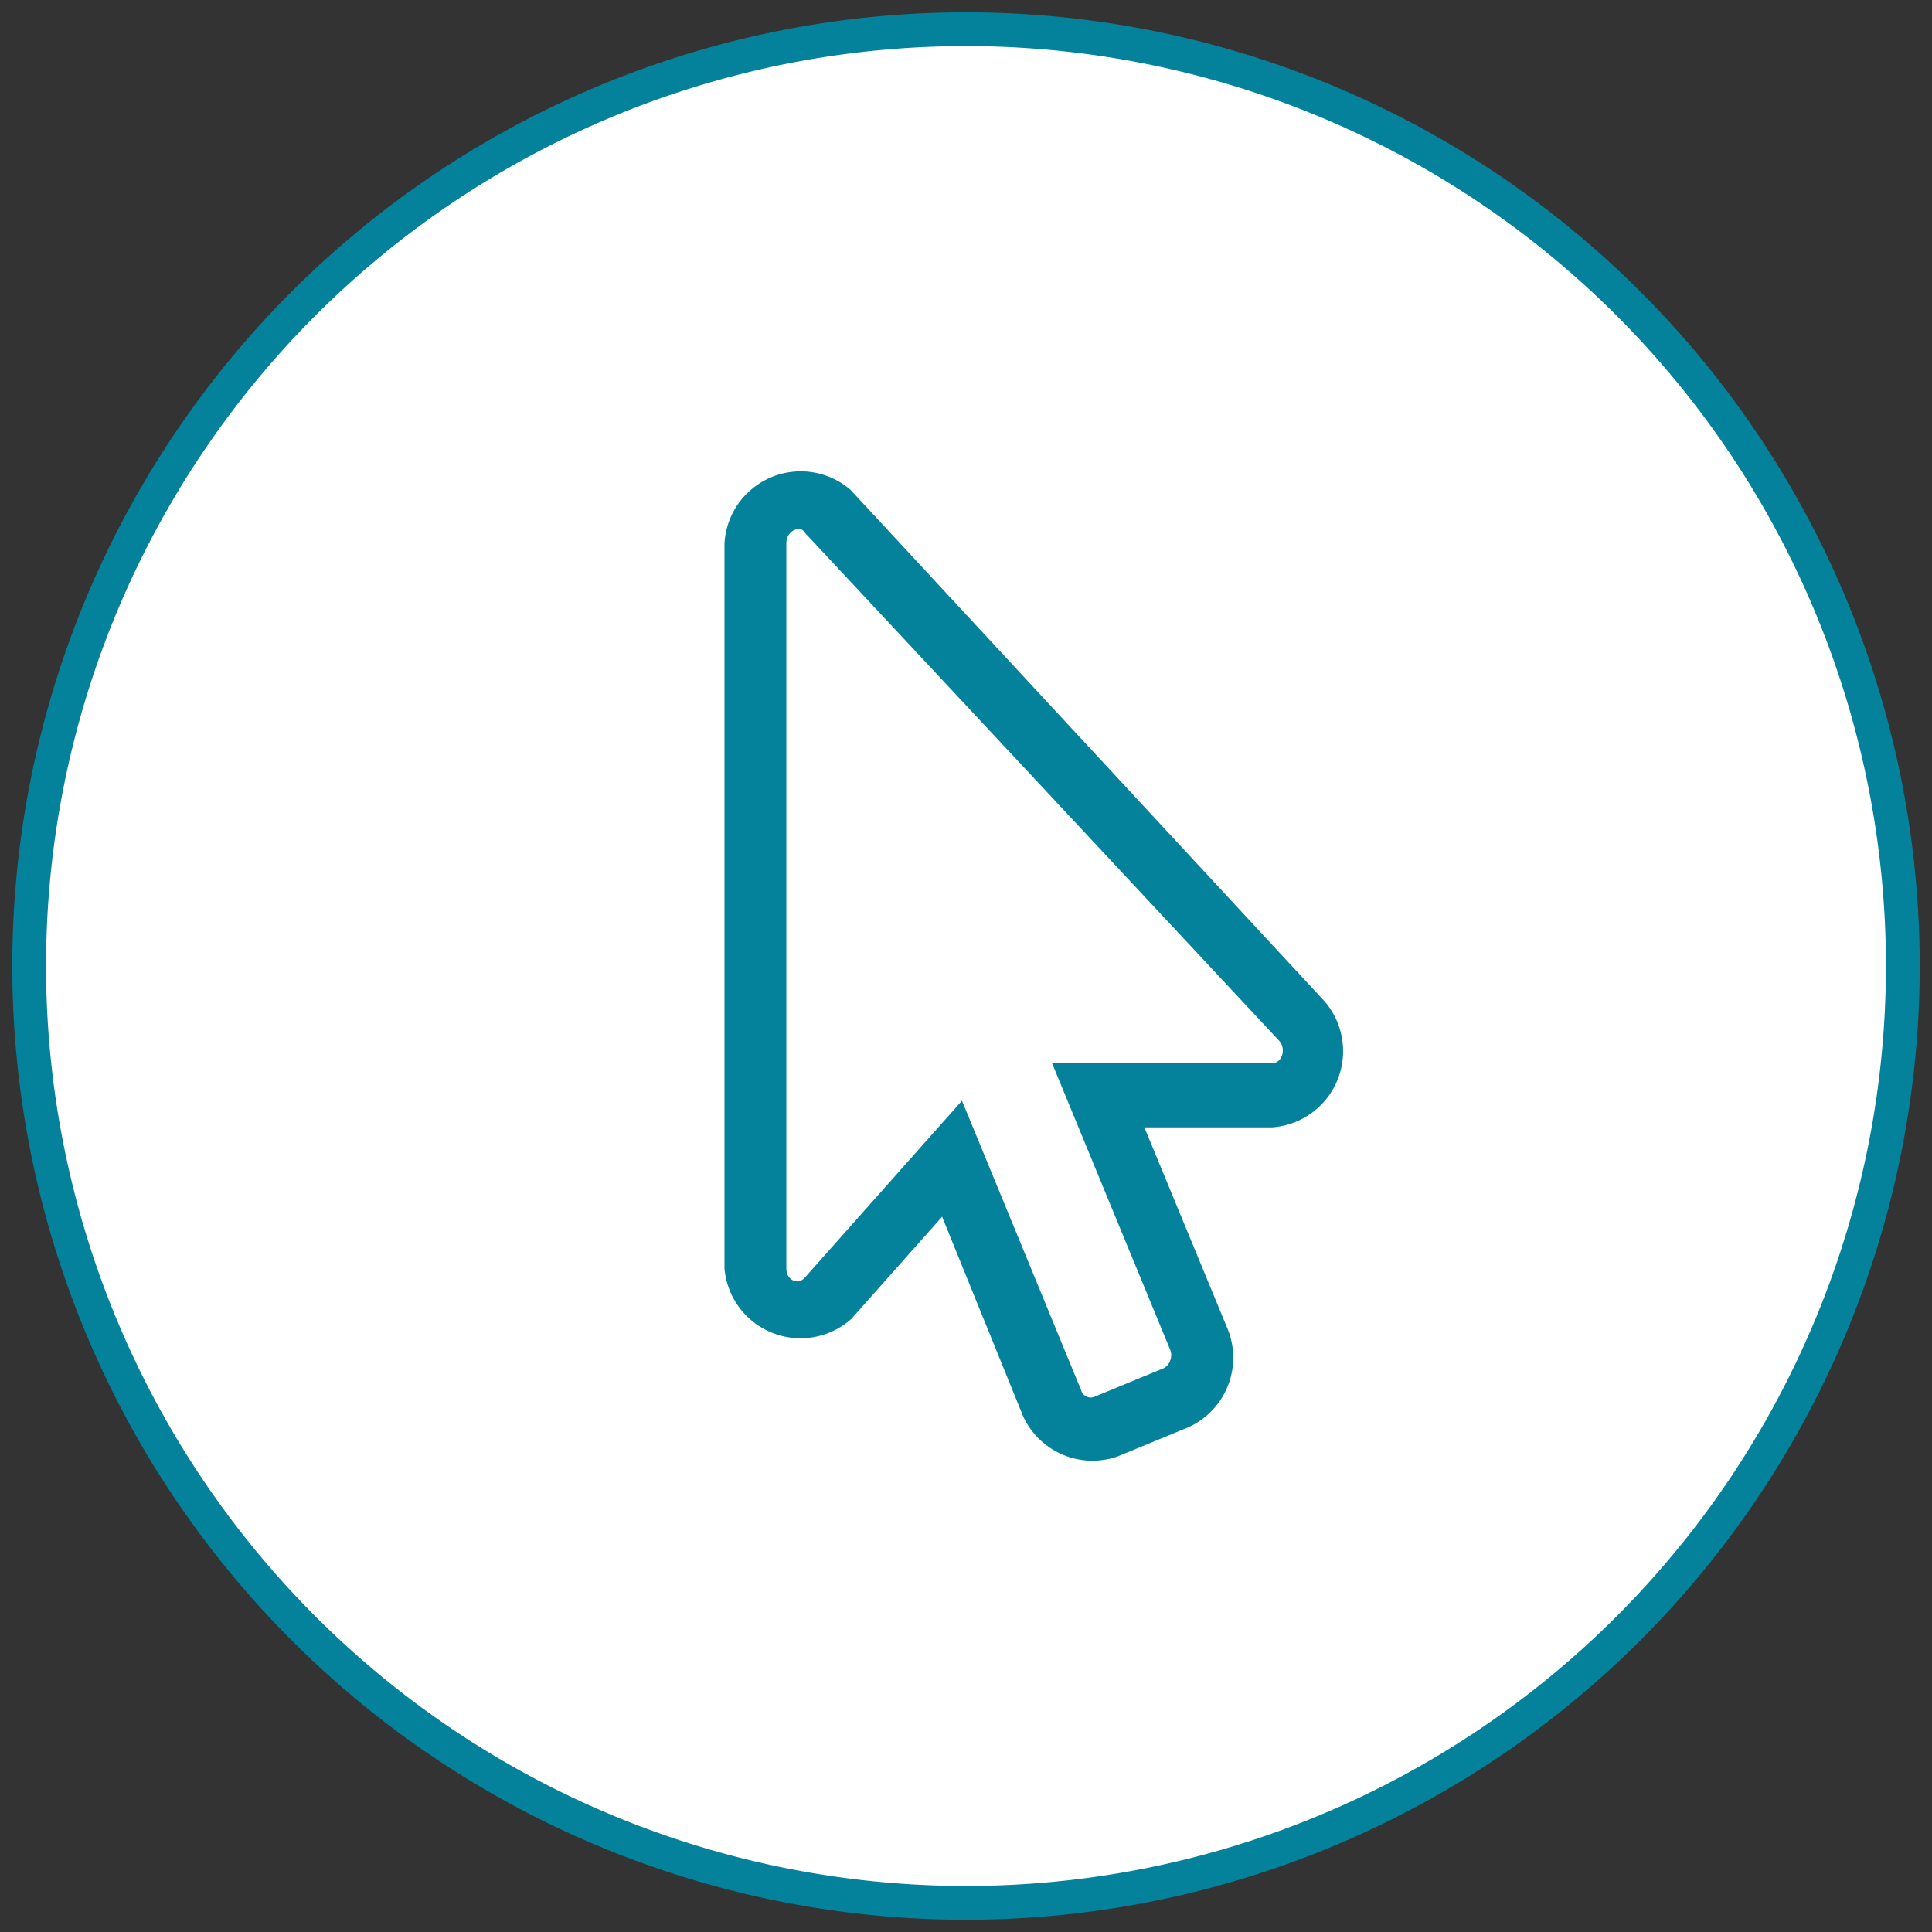
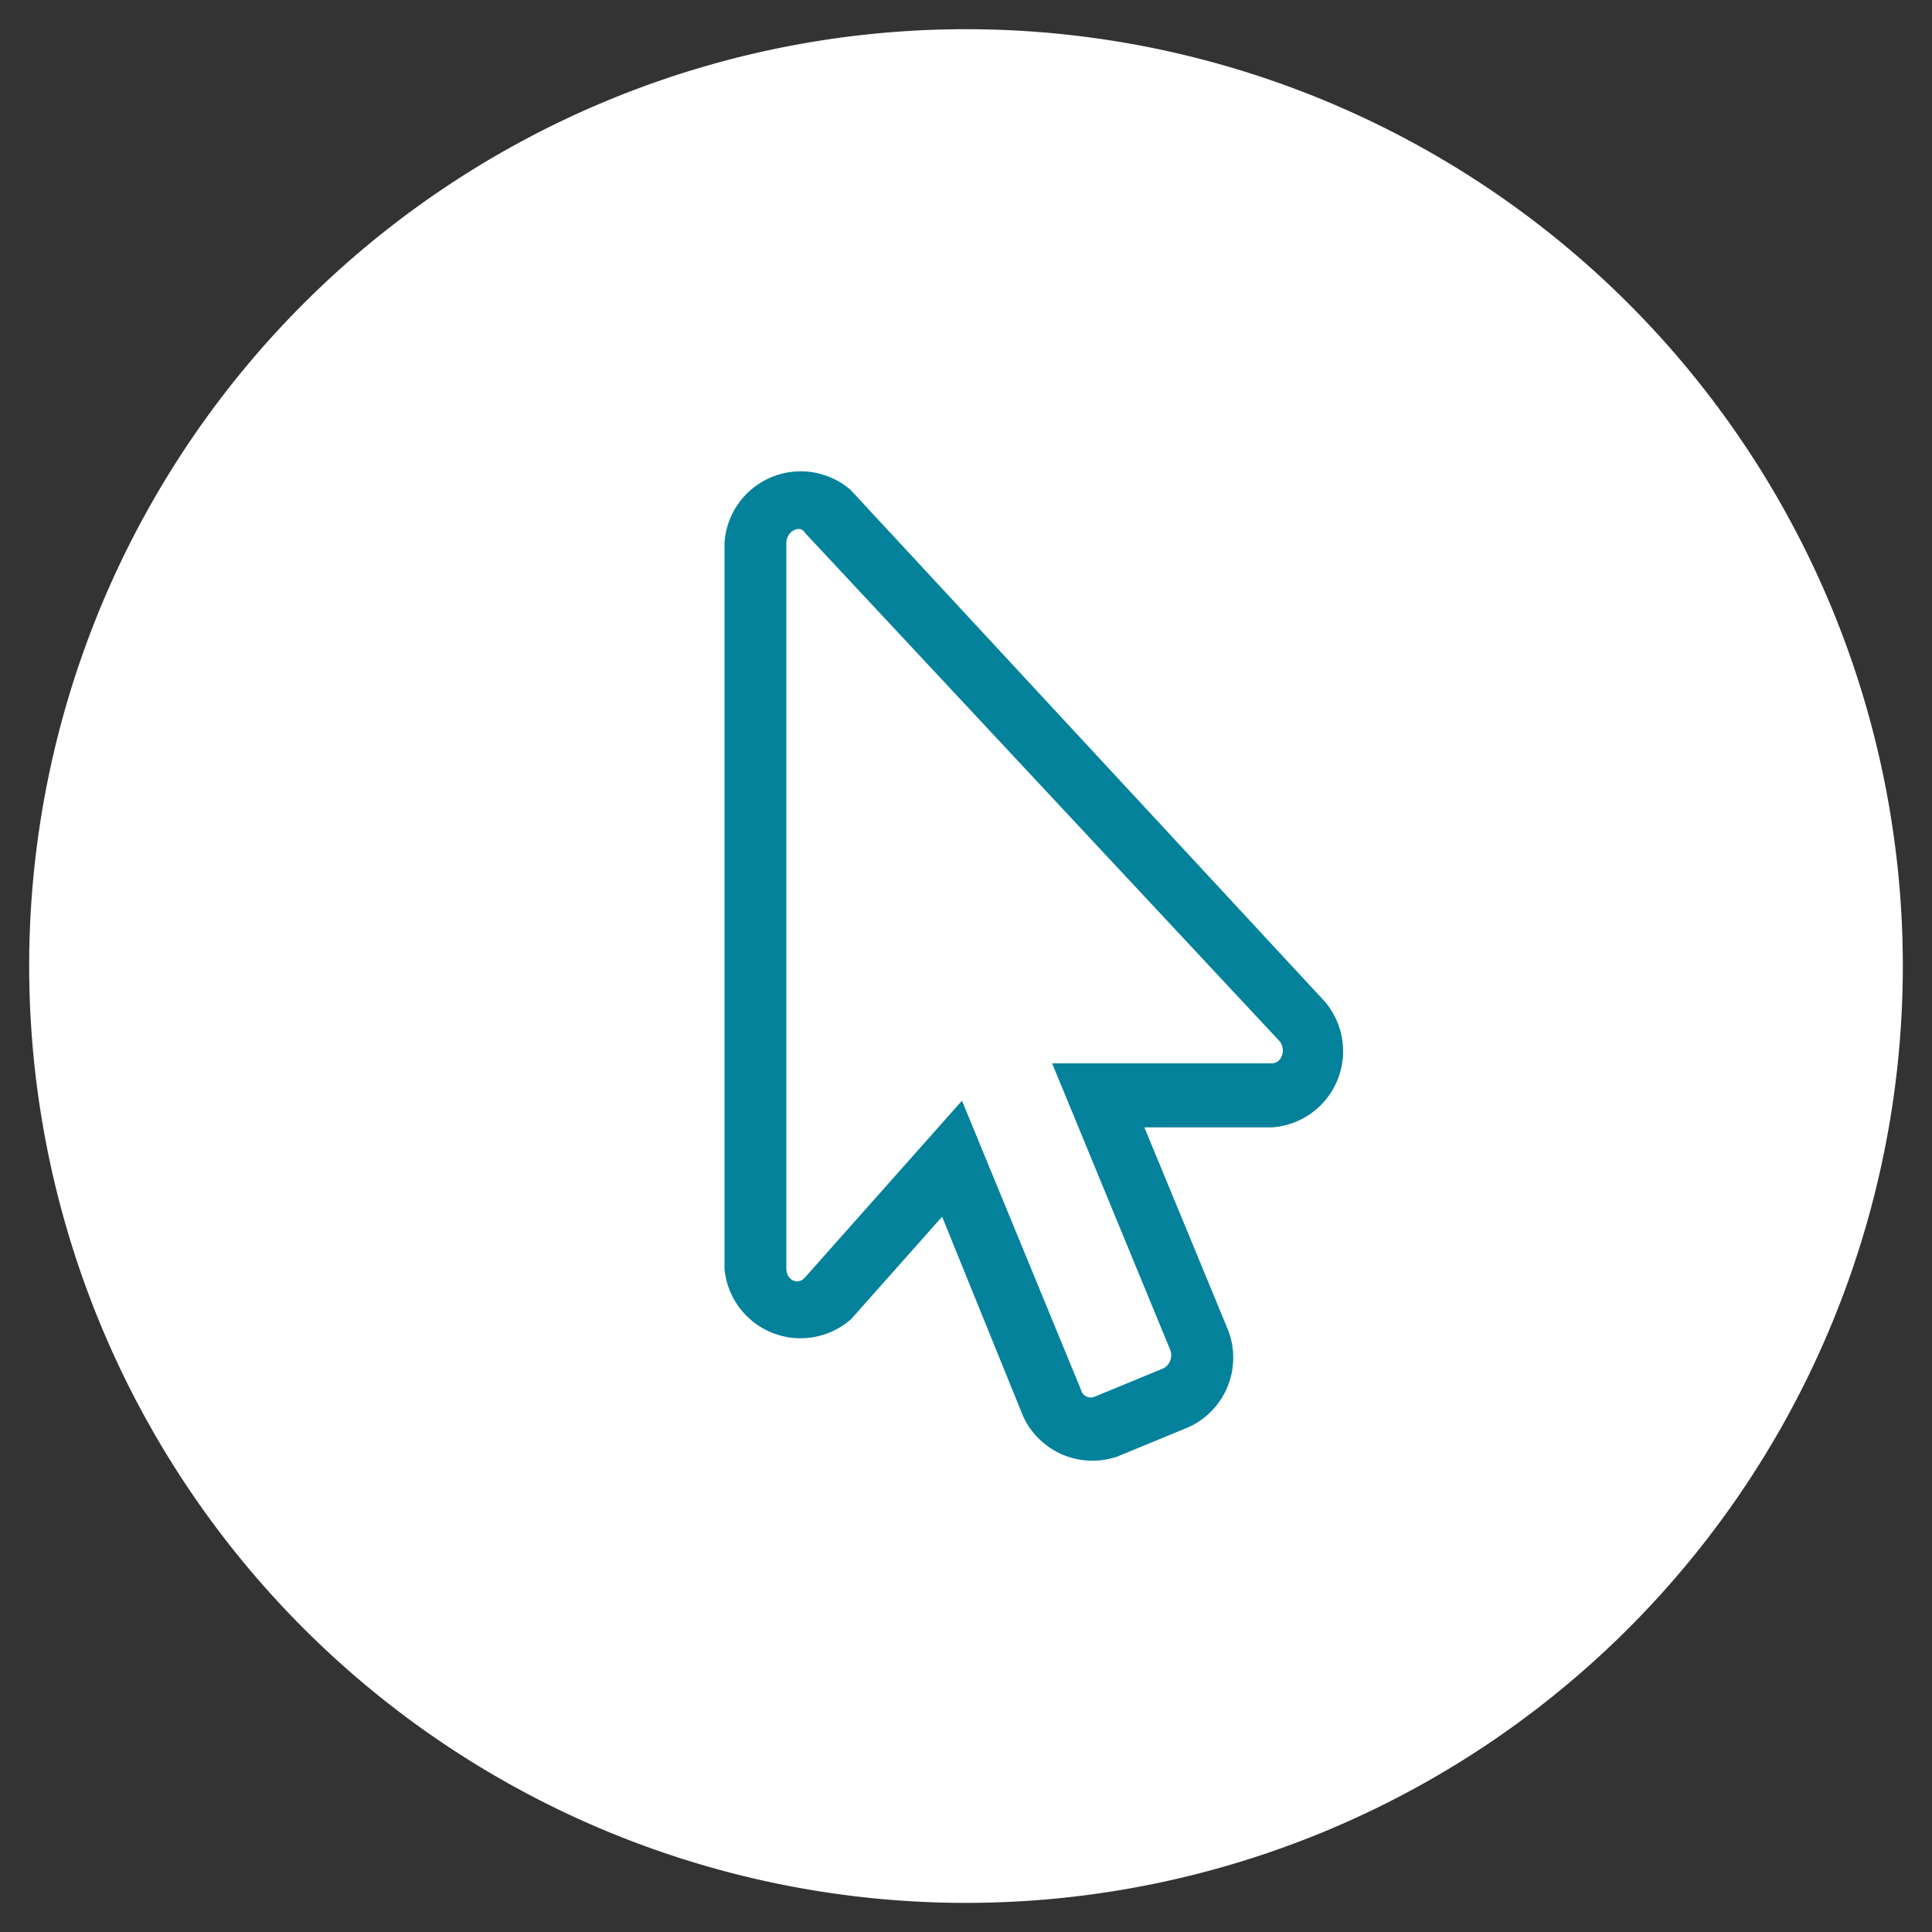
<svg xmlns="http://www.w3.org/2000/svg" id="icon" width="60" height="60" viewBox="0 0 60 60">
  <rect x="0" y="0" width="60" height="60" fill="#333333" stroke="none" />
  <defs>
    <clipPath id="clip-path">
      <path id="Path_3656" data-name="Path 3656" d="M0,25.261H60v-60H0Z" transform="translate(0 34.739)" fill="none" />
    </clipPath>
    <clipPath id="clip-path-2">
      <rect id="Rectangle_1276" data-name="Rectangle 1276" width="19.212" height="30.727" fill="none" />
    </clipPath>
  </defs>
  <g id="Group_2344" data-name="Group 2344" clip-path="url(#clip-path)">
    <g id="Group_2342" data-name="Group 2342" transform="translate(0.906 0.907)">
      <path id="Path_3654" data-name="Path 3654" d="M12.249,24.5A29.1,29.1,0,0,0,41.343-4.6,29.093,29.093,0,0,0,12.249-33.689,29.093,29.093,0,0,0-16.845-4.6,29.1,29.1,0,0,0,12.249,24.5" transform="translate(16.845 33.689)" fill="#fff" />
    </g>
    <g id="Group_2343" data-name="Group 2343" transform="translate(0.906 0.907)">
-       <path id="Path_3655" data-name="Path 3655" d="M12.249,24.5A29.1,29.1,0,0,0,41.343-4.6,29.093,29.093,0,0,0,12.249-33.689,29.093,29.093,0,0,0-16.845-4.6,29.1,29.1,0,0,0,12.249,24.5Z" transform="translate(16.845 33.689)" fill="none" stroke="#04829b" stroke-width="1.049" />
-     </g>
+       </g>
  </g>
  <g id="Group_2417" data-name="Group 2417" transform="translate(22.5 14.637)" clip-path="url(#clip-path-2)">
    <path id="Path_3711" data-name="Path 3711" d="M6.758,23.148,3.936,26.325A2.371,2.371,0,0,1,0,24.76V2.233A2.371,2.371,0,0,1,3.913.573L18.638,16.461A2.372,2.372,0,0,1,17,20.374h-3.96l2.585,6.26a2.371,2.371,0,0,1-1.233,3.059l-2.182.9a2.37,2.37,0,0,1-2.94-1.257Zm4.316,5.383a.31.31,0,0,0,.375.223l.028-.009,2.182-.9a.475.475,0,0,0,.19-.545l-3.675-8.916H17c.308,0,.451-.427.237-.688L2.49,1.9c-.119-.237-.569-.071-.569.332V24.76c0,.356.356.522.569.285l4.885-5.5Z" transform="translate(0 0.001)" fill="#04829b" />
  </g>
</svg>